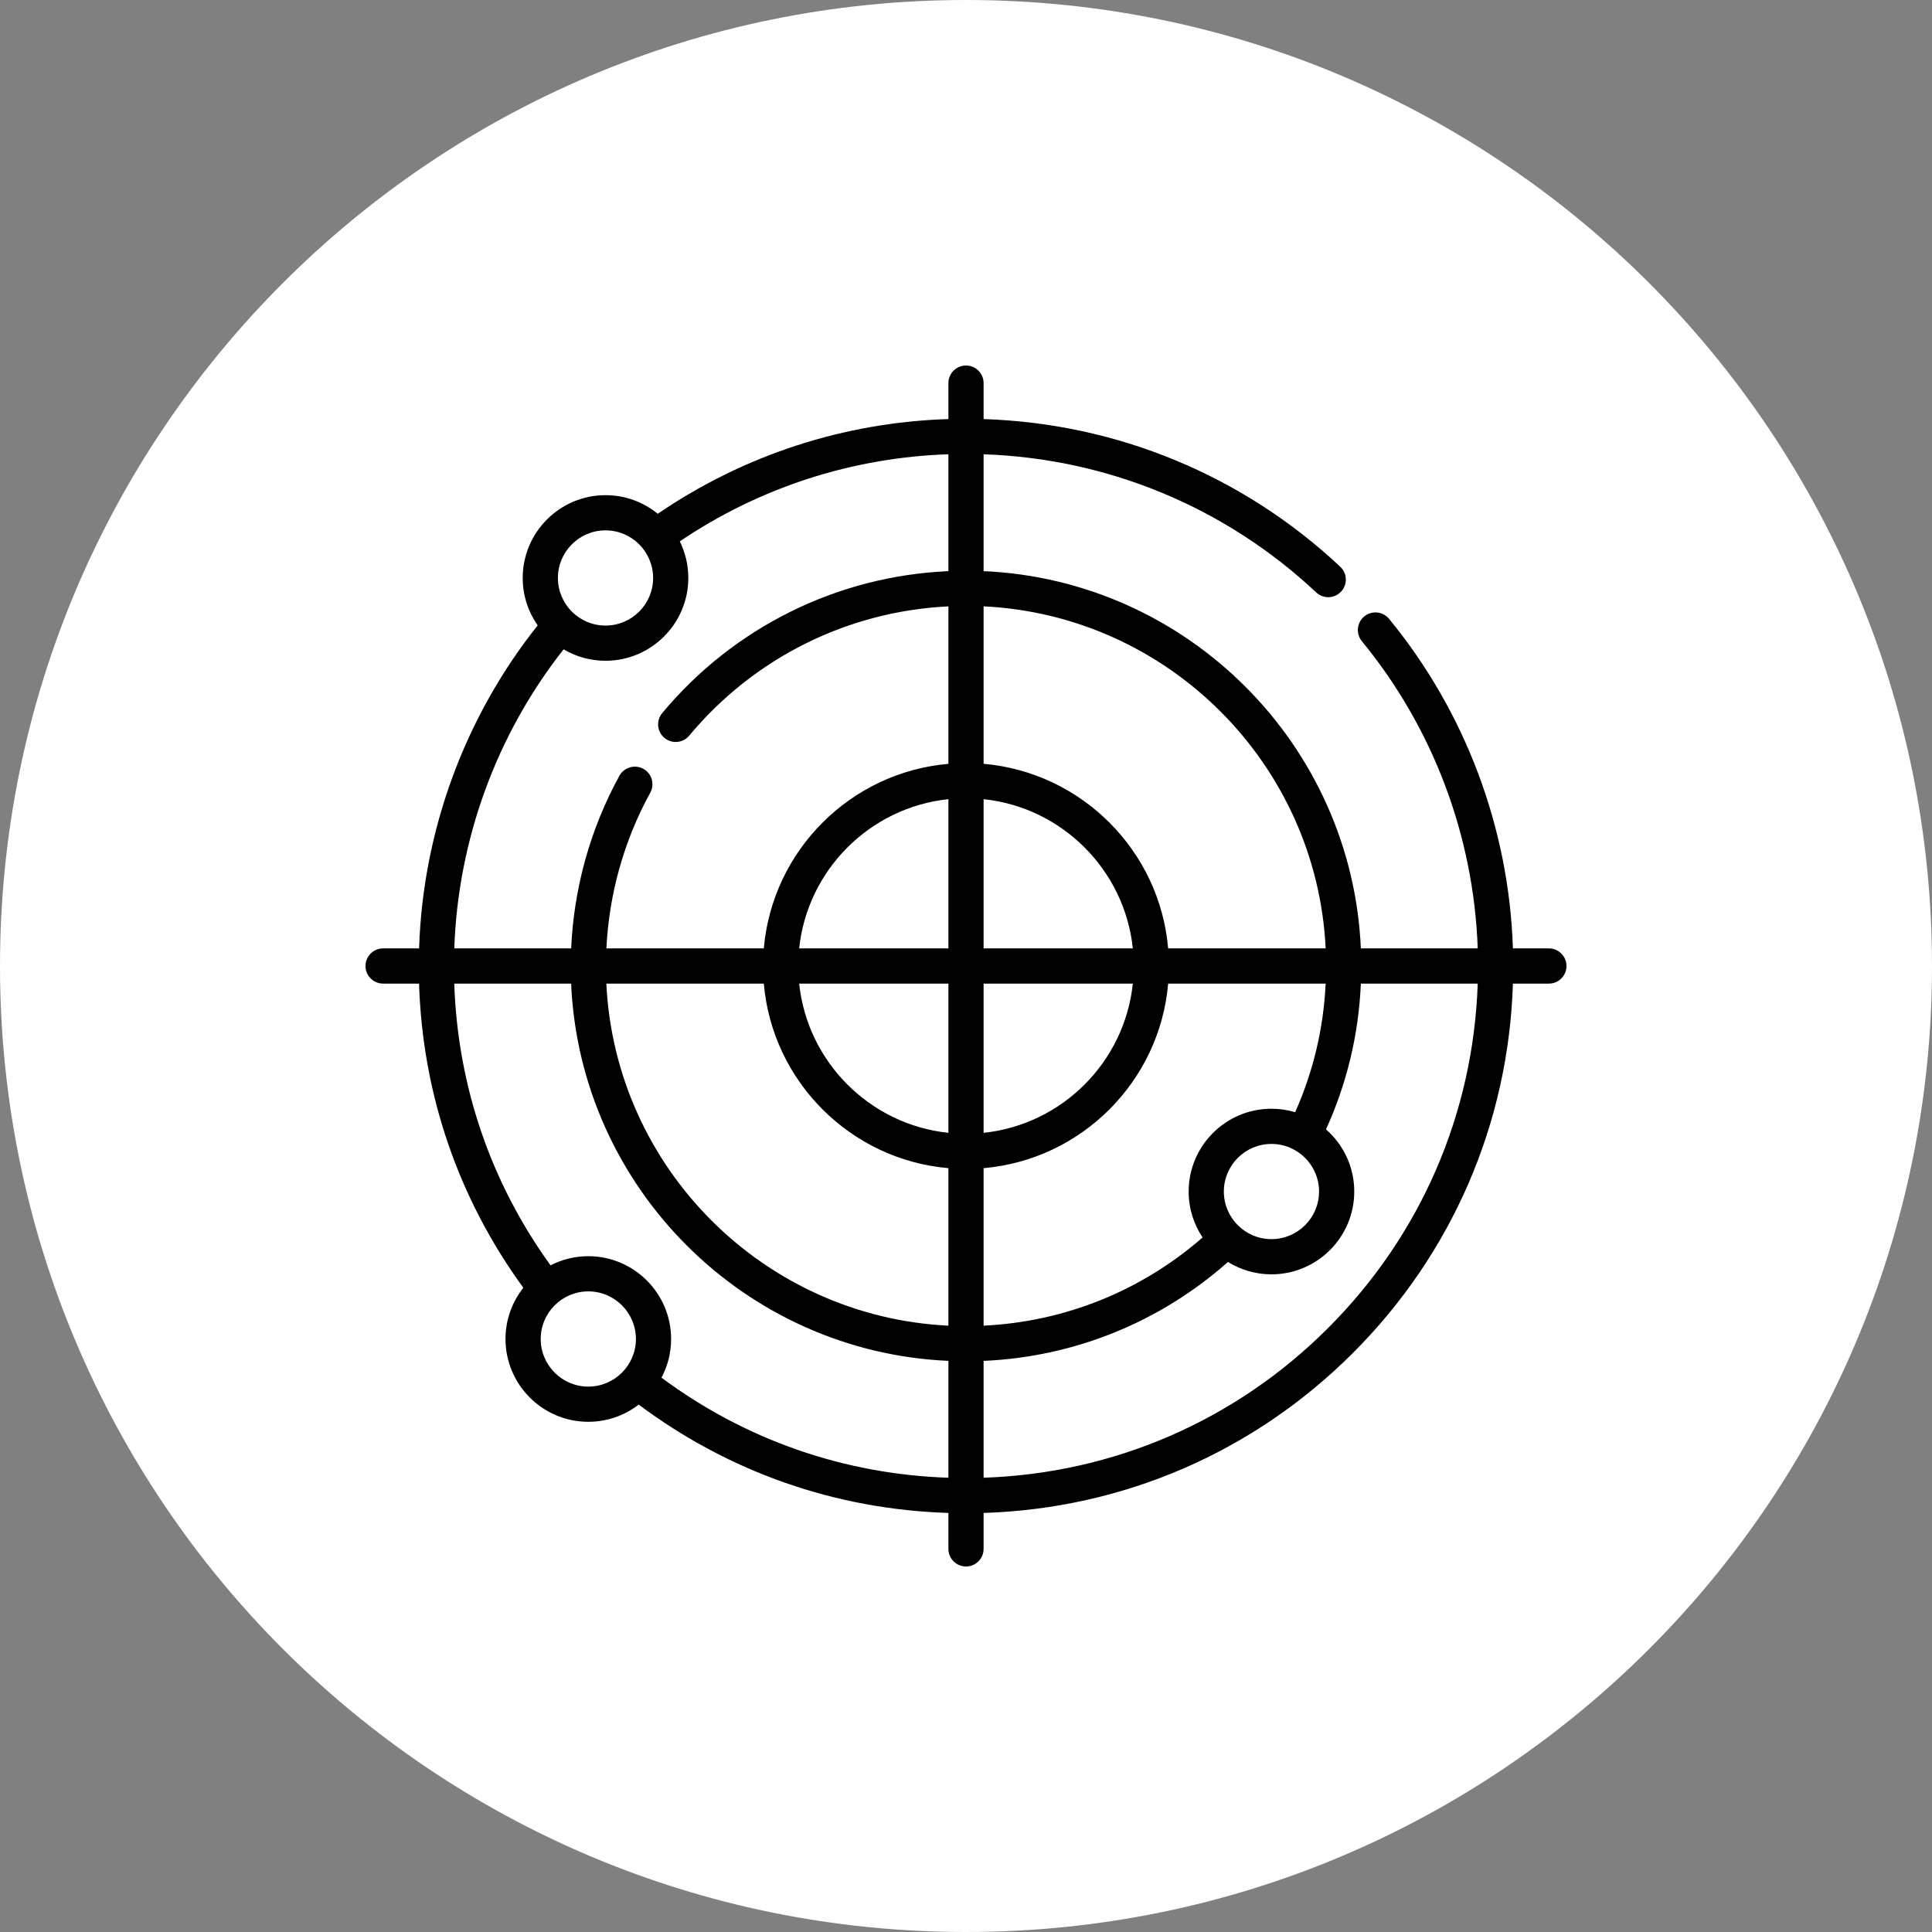
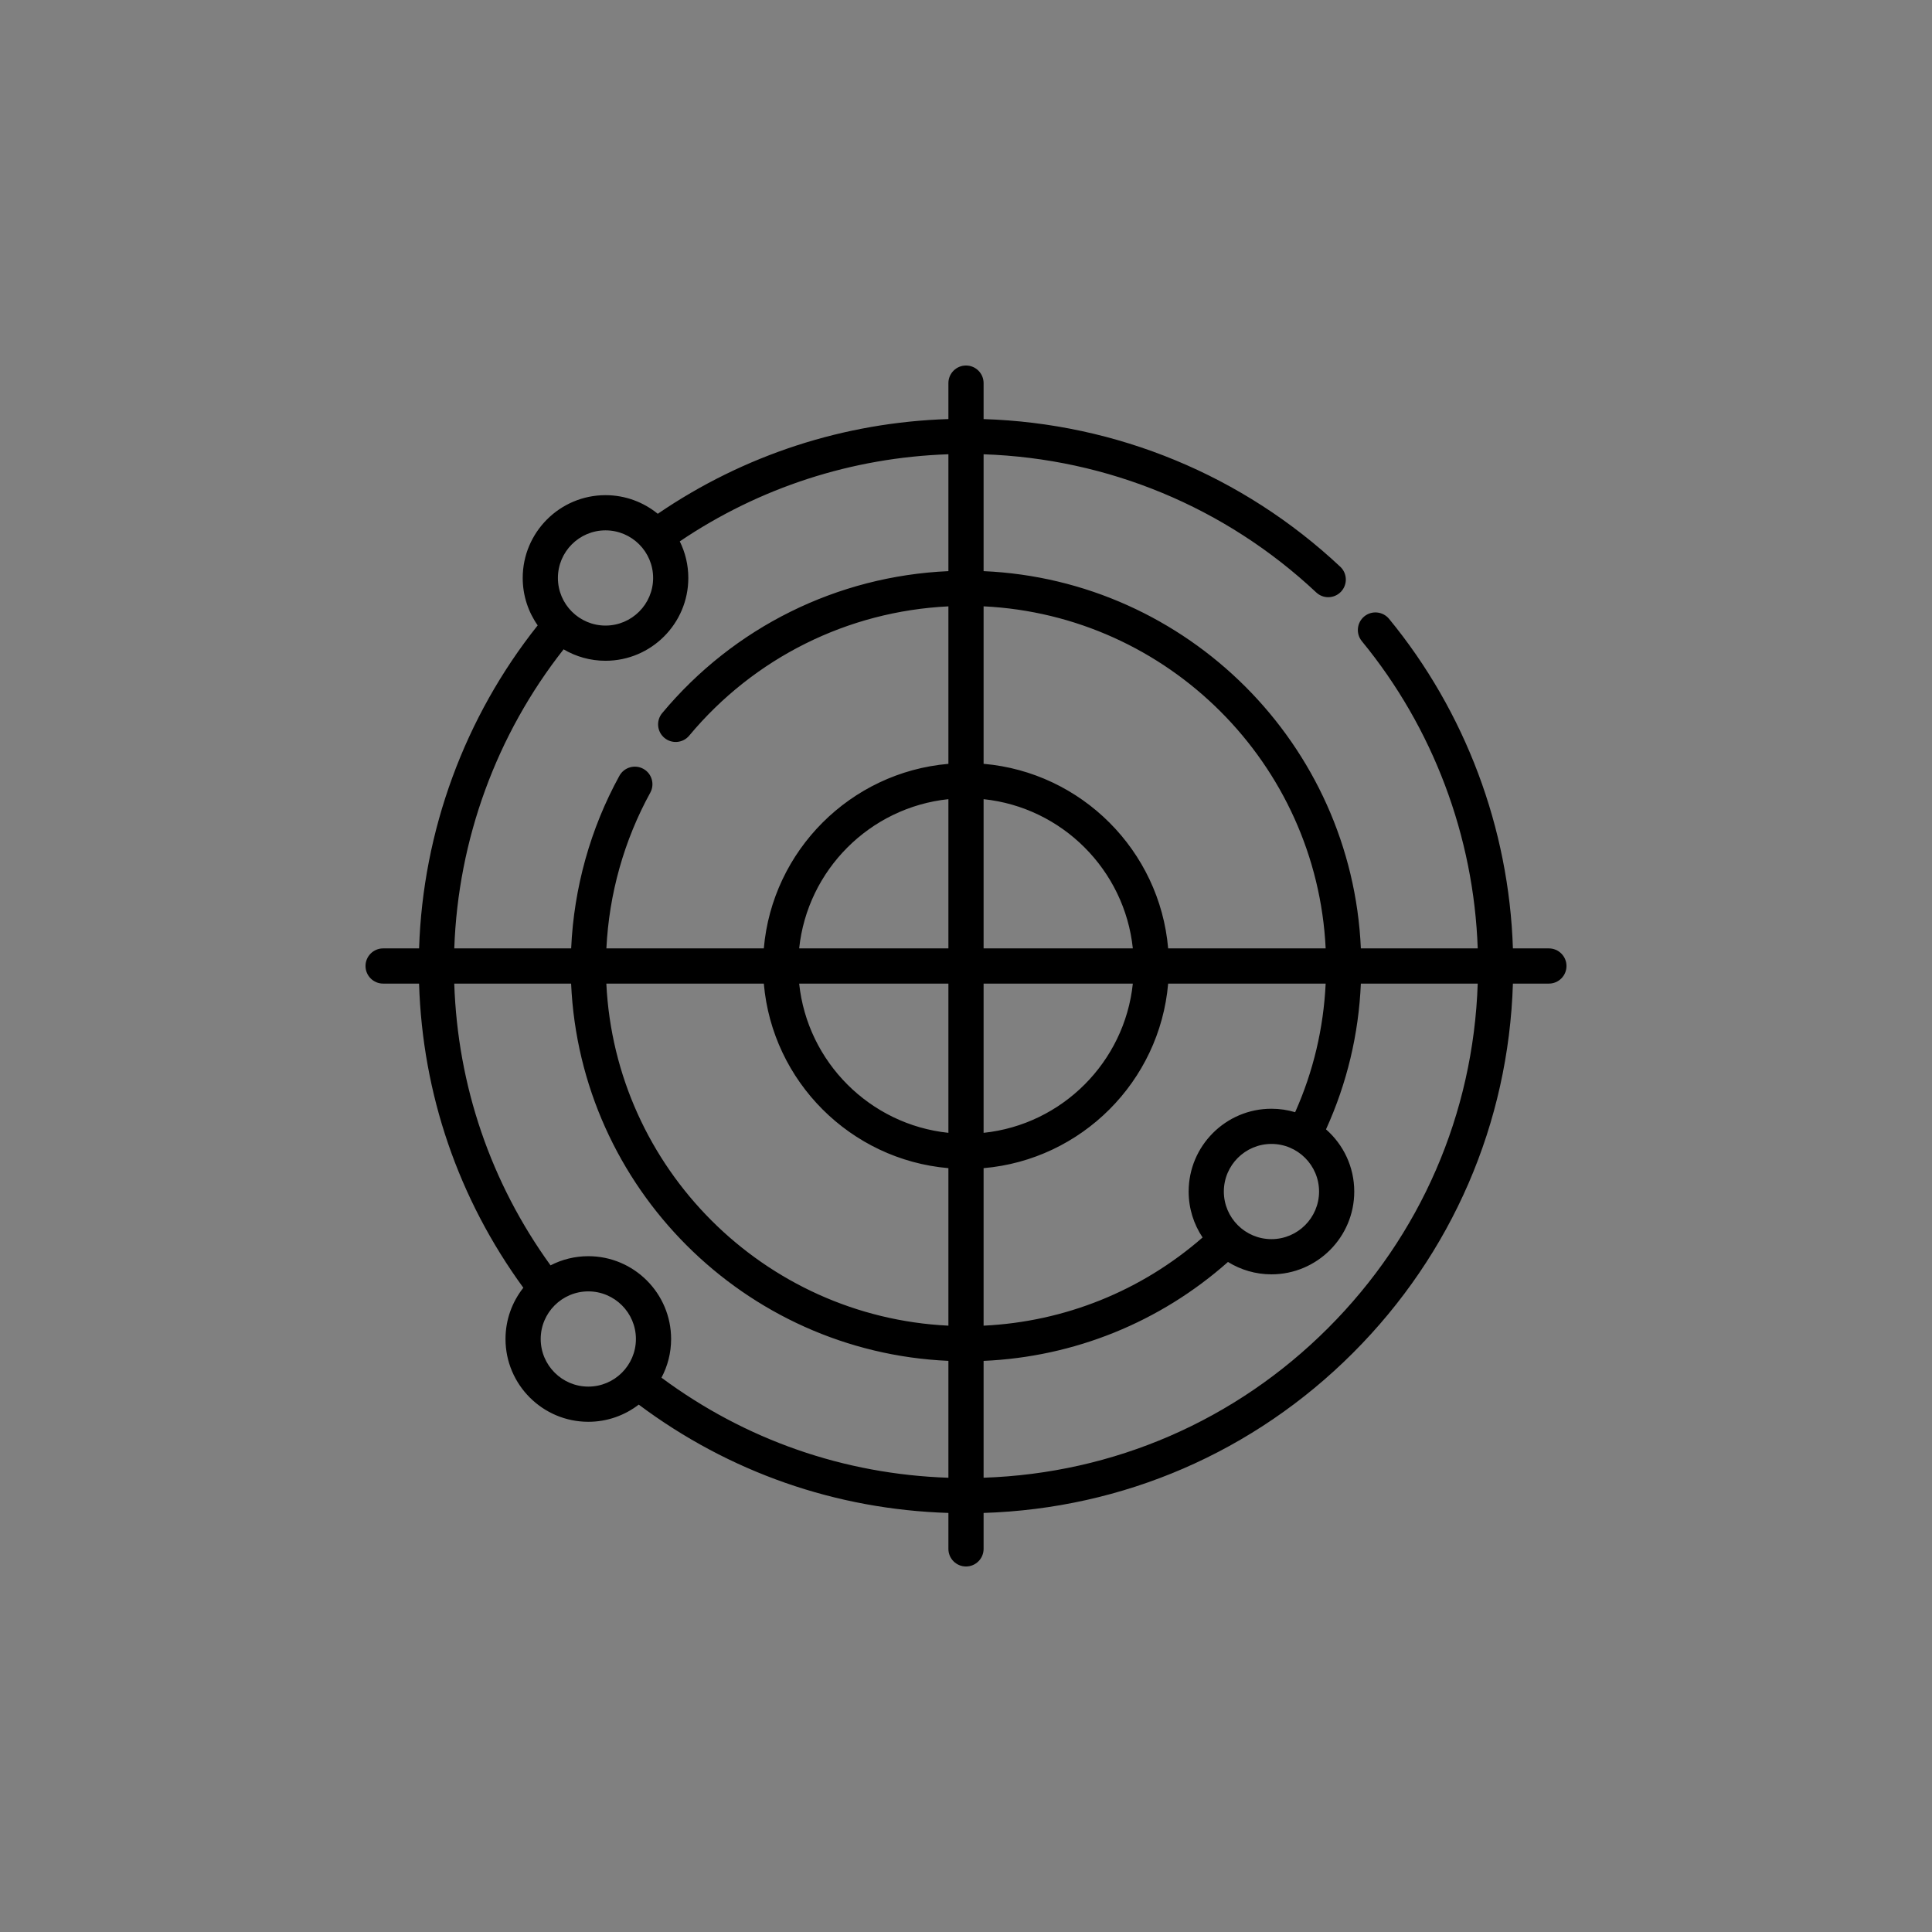
<svg xmlns="http://www.w3.org/2000/svg" width="74" height="74" viewBox="0 0 74 74" fill="none">
  <rect x="0" y="0" width="74" height="74" fill="#808080" stroke="none" />
-   <path d="M37 74C57.434 74 74 57.434 74 37C74 16.566 57.434 0 37 0C16.566 0 0 16.566 0 37C0 57.434 16.566 74 37 74Z" fill="white" />
  <path d="M59.326 36.326H57.948C57.799 31.723 56.129 27.264 53.204 23.703C52.967 23.416 52.543 23.374 52.255 23.61C51.968 23.846 51.926 24.271 52.162 24.559C54.89 27.878 56.451 32.034 56.6 36.326H52.124C51.78 28.513 45.487 22.22 37.674 21.876V17.4C42.429 17.561 46.931 19.425 50.414 22.691C50.544 22.813 50.709 22.874 50.874 22.874C51.054 22.874 51.233 22.802 51.366 22.661C51.62 22.389 51.607 21.963 51.336 21.708C47.602 18.207 42.773 16.213 37.674 16.052V14.674C37.674 14.302 37.372 14 37 14C36.628 14 36.326 14.302 36.326 14.674V16.051C32.329 16.177 28.495 17.425 25.194 19.679C24.647 19.234 23.951 18.966 23.192 18.966C21.444 18.966 20.021 20.389 20.021 22.137C20.021 22.813 20.234 23.439 20.595 23.953C17.795 27.472 16.197 31.829 16.052 36.326H14.674C14.302 36.326 14 36.628 14 37C14 37.372 14.302 37.674 14.674 37.674H16.051C16.183 41.905 17.555 45.909 20.045 49.324C19.618 49.865 19.362 50.546 19.362 51.287C19.362 53.035 20.785 54.458 22.534 54.458C23.26 54.458 23.93 54.212 24.465 53.8C27.926 56.388 32.009 57.814 36.326 57.949V59.326C36.326 59.698 36.628 60 37 60C37.372 60 37.674 59.698 37.674 59.326V57.949C43.02 57.781 48.022 55.621 51.821 51.821C55.621 48.022 57.781 43.02 57.948 37.674H59.326C59.698 37.674 60 37.372 60 37C60 36.628 59.698 36.326 59.326 36.326ZM46.876 45.639C46.876 44.633 47.694 43.815 48.699 43.815C49.705 43.815 50.523 44.633 50.523 45.639C50.523 46.644 49.705 47.462 48.699 47.462C47.694 47.462 46.876 46.644 46.876 45.639ZM48.699 42.467C46.95 42.467 45.528 43.89 45.528 45.639C45.528 46.289 45.725 46.894 46.062 47.398C43.718 49.444 40.782 50.627 37.674 50.776V44.743C41.423 44.42 44.42 41.423 44.743 37.674H50.776C50.694 39.387 50.303 41.04 49.607 42.6C49.32 42.514 49.015 42.467 48.699 42.467ZM29.256 37.674C29.58 41.423 32.577 44.42 36.326 44.743V50.776C29.256 50.434 23.566 44.744 23.224 37.674H29.256V37.674ZM37.674 37.674H43.39C43.075 40.68 40.68 43.075 37.674 43.39V37.674ZM37.674 36.326V30.61C40.68 30.925 43.075 33.32 43.39 36.326H37.674ZM36.326 36.326H30.61C30.925 33.32 33.32 30.925 36.326 30.61V36.326ZM36.326 37.674V43.39C33.32 43.075 30.925 40.68 30.61 37.674H36.326ZM50.776 36.326H44.743C44.42 32.577 41.423 29.58 37.674 29.256V23.224C44.744 23.566 50.434 29.256 50.776 36.326ZM23.192 20.314C24.198 20.314 25.016 21.132 25.016 22.137C25.016 23.143 24.198 23.961 23.192 23.961C22.187 23.961 21.369 23.143 21.369 22.137C21.369 21.132 22.187 20.314 23.192 20.314ZM21.587 24.871C22.058 25.149 22.607 25.309 23.192 25.309C24.941 25.309 26.364 23.886 26.364 22.137C26.364 21.635 26.246 21.159 26.037 20.736C29.094 18.671 32.635 17.524 36.326 17.399V21.876C32.072 22.064 28.107 24.021 25.363 27.314C25.125 27.6 25.163 28.025 25.449 28.263C25.735 28.501 26.16 28.463 26.398 28.177C28.885 25.192 32.473 23.412 36.326 23.225V29.257C32.577 29.58 29.58 32.577 29.256 36.326H23.226C23.328 34.237 23.903 32.188 24.906 30.363C25.086 30.037 24.967 29.627 24.641 29.448C24.315 29.269 23.905 29.388 23.725 29.714C22.613 31.737 21.98 34.01 21.877 36.326H17.4C17.544 32.166 19.014 28.137 21.587 24.871ZM22.534 53.11C21.528 53.11 20.71 52.292 20.71 51.287C20.71 50.281 21.528 49.463 22.534 49.463C23.539 49.463 24.357 50.281 24.357 51.287C24.357 52.292 23.539 53.11 22.534 53.11ZM25.336 52.768C25.571 52.326 25.705 51.822 25.705 51.287C25.705 49.538 24.282 48.115 22.534 48.115C22.013 48.115 21.521 48.242 21.087 48.466C18.796 45.296 17.53 41.59 17.399 37.674H21.875C22.22 45.487 28.513 51.78 36.326 52.124V56.601C32.33 56.468 28.549 55.151 25.336 52.768ZM50.868 50.868C47.323 54.413 42.66 56.433 37.674 56.6V52.125C41.148 51.973 44.431 50.644 47.034 48.336C47.519 48.636 48.089 48.81 48.699 48.81C50.448 48.81 51.871 47.388 51.871 45.639C51.871 44.69 51.452 43.838 50.789 43.257C51.592 41.491 52.04 39.617 52.124 37.674H56.6C56.433 42.66 54.413 47.323 50.868 50.868Z" fill="black" />
</svg>